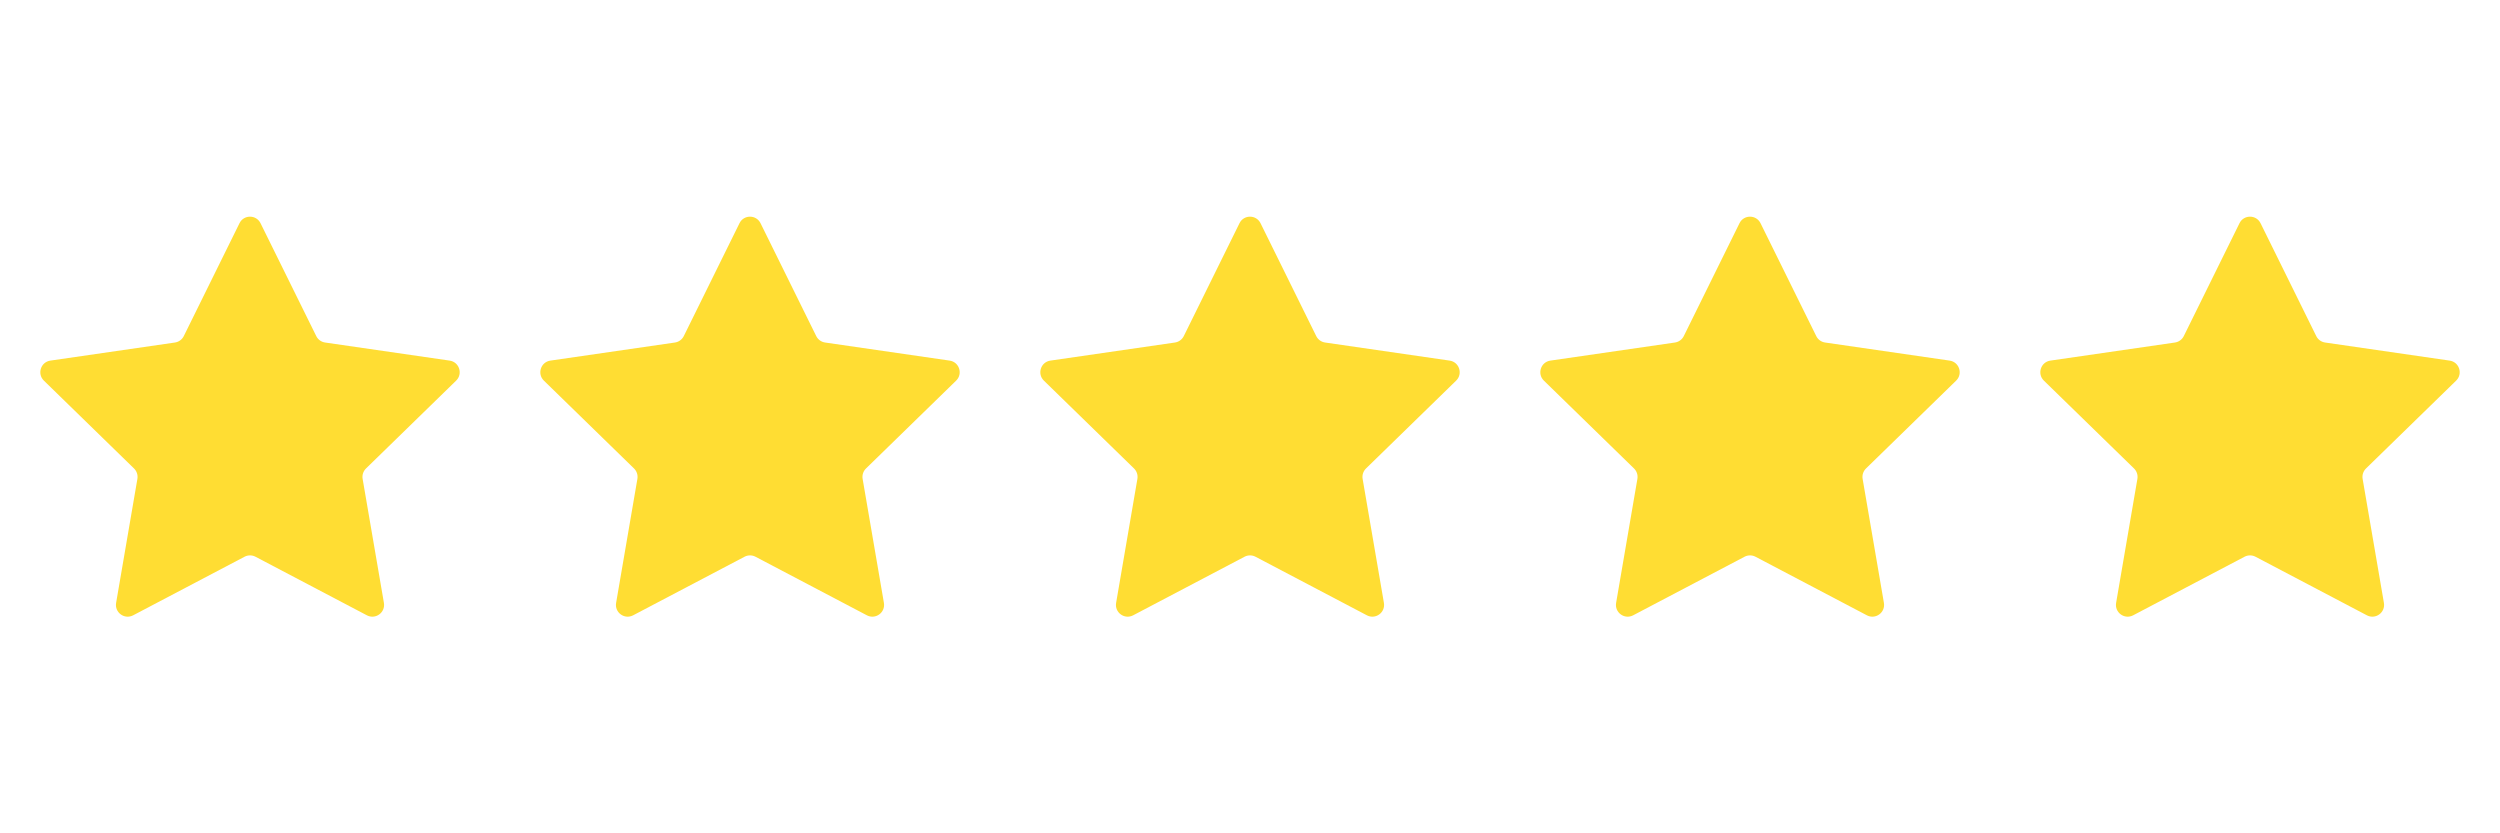
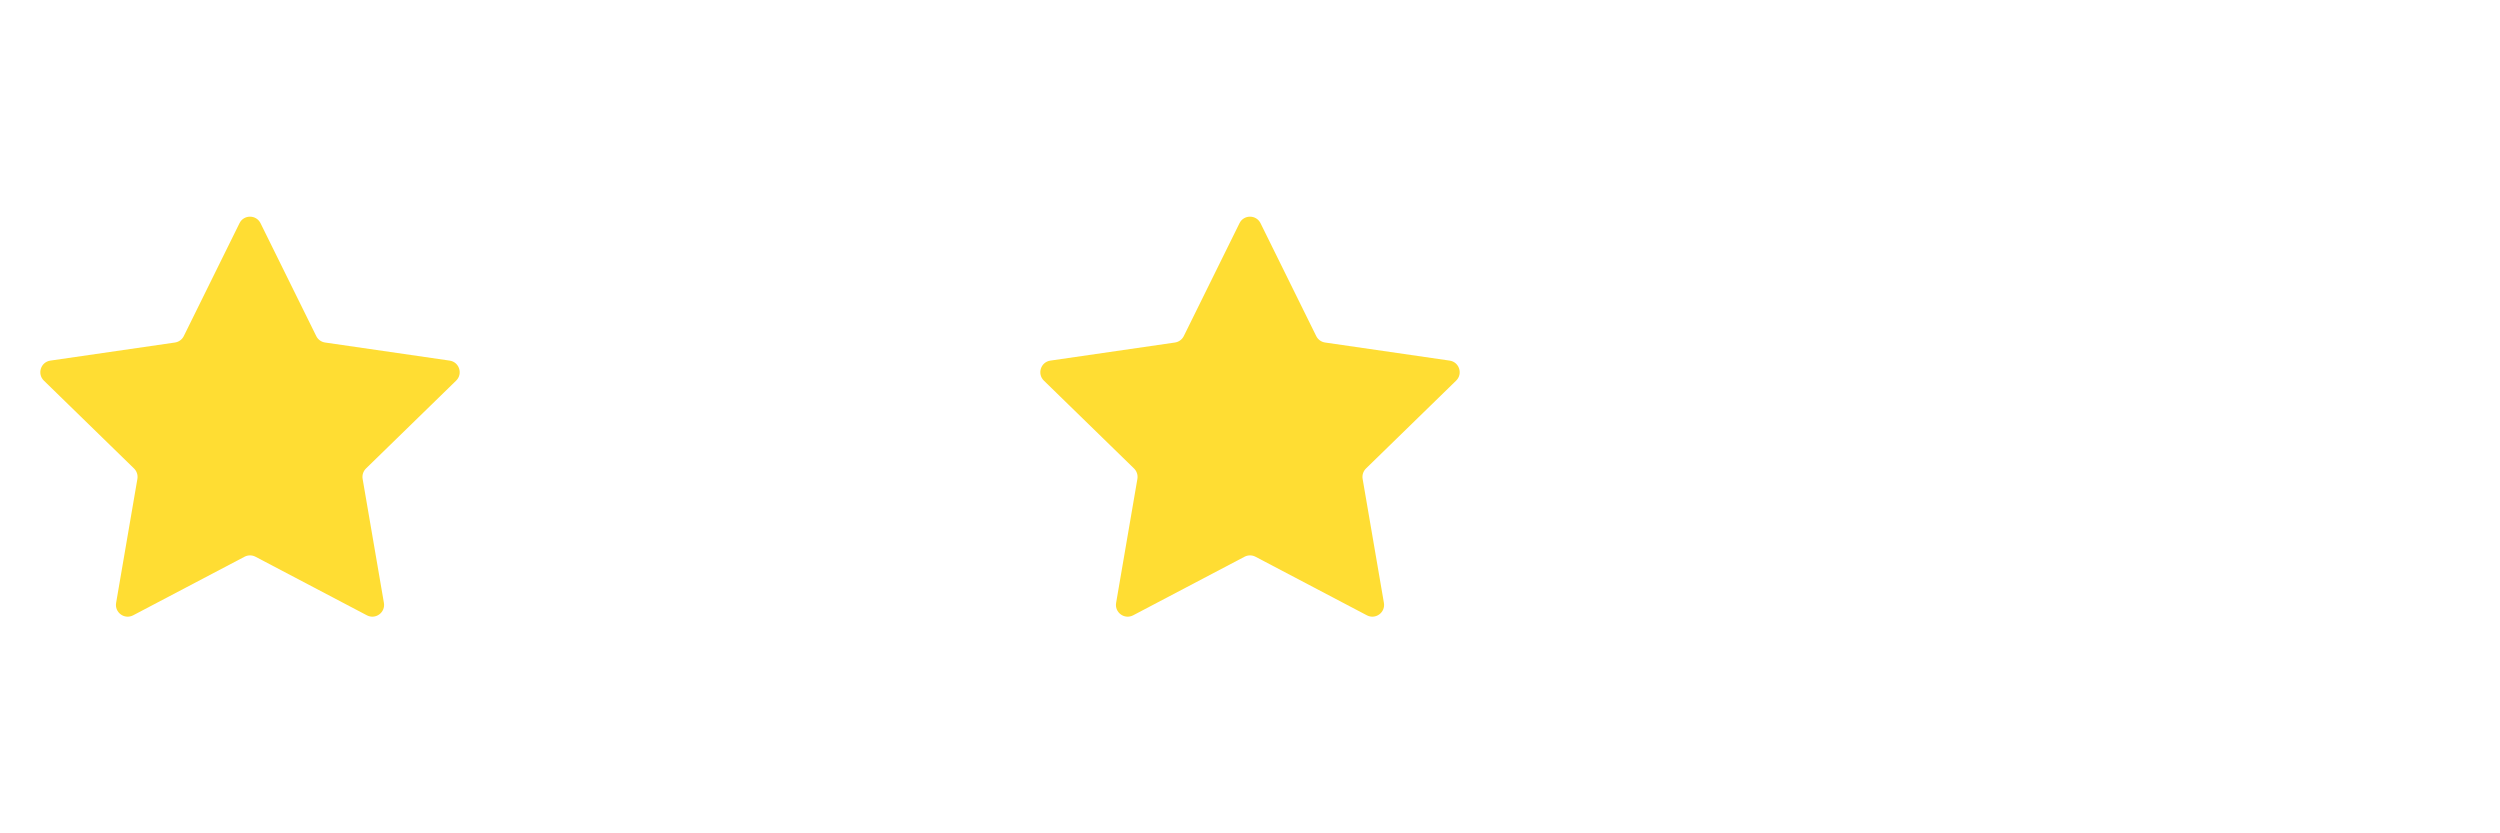
<svg xmlns="http://www.w3.org/2000/svg" width="120" height="40" viewBox="0 0 120 40" fill="none">
  <path d="M11.496 10.714C11.702 10.296 12.299 10.296 12.505 10.714L15.18 16.132C15.262 16.299 15.42 16.414 15.604 16.441L21.583 17.309C22.045 17.376 22.229 17.944 21.895 18.27L17.568 22.487C17.436 22.617 17.375 22.803 17.406 22.986L18.428 28.941C18.507 29.401 18.024 29.752 17.611 29.535L12.263 26.723C12.099 26.637 11.903 26.637 11.739 26.723L6.391 29.535C5.977 29.752 5.495 29.401 5.573 28.941L6.595 22.986C6.626 22.803 6.566 22.617 6.433 22.487L2.106 18.27C1.772 17.944 1.956 17.376 2.418 17.309L8.398 16.441C8.581 16.414 8.74 16.299 8.822 16.132L11.496 10.714Z" fill="#FFDD33" />
-   <path d="M35.496 10.714C35.702 10.296 36.299 10.296 36.505 10.714L39.179 16.132C39.262 16.299 39.42 16.414 39.604 16.441L45.583 17.309C46.045 17.376 46.229 17.944 45.895 18.27L41.568 22.487C41.435 22.617 41.375 22.803 41.406 22.986L42.428 28.941C42.507 29.401 42.024 29.752 41.611 29.535L36.263 26.723C36.099 26.637 35.903 26.637 35.739 26.723L30.39 29.535C29.977 29.752 29.494 29.401 29.573 28.941L30.595 22.986C30.626 22.803 30.566 22.617 30.433 22.487L26.106 18.27C25.772 17.944 25.956 17.376 26.418 17.309L32.398 16.441C32.581 16.414 32.739 16.299 32.822 16.132L35.496 10.714Z" fill="#FFDD33" />
  <path d="M59.496 10.714C59.702 10.296 60.299 10.296 60.505 10.714L63.179 16.132C63.262 16.299 63.42 16.414 63.604 16.441L69.583 17.309C70.045 17.376 70.229 17.944 69.895 18.27L65.568 22.487C65.436 22.617 65.375 22.803 65.406 22.986L66.428 28.941C66.507 29.401 66.024 29.752 65.611 29.535L60.263 26.723C60.099 26.637 59.903 26.637 59.739 26.723L54.391 29.535C53.977 29.752 53.495 29.401 53.573 28.941L54.595 22.986C54.626 22.803 54.566 22.617 54.433 22.487L50.106 18.27C49.772 17.944 49.956 17.376 50.418 17.309L56.398 16.441C56.581 16.414 56.739 16.299 56.822 16.132L59.496 10.714Z" fill="#FFDD33" />
-   <path d="M83.496 10.714C83.702 10.296 84.299 10.296 84.505 10.714L87.18 16.132C87.262 16.299 87.42 16.414 87.604 16.441L93.583 17.309C94.045 17.376 94.229 17.944 93.895 18.27L89.568 22.487C89.436 22.617 89.375 22.803 89.406 22.986L90.428 28.941C90.507 29.401 90.024 29.752 89.611 29.535L84.263 26.723C84.099 26.637 83.903 26.637 83.739 26.723L78.391 29.535C77.977 29.752 77.495 29.401 77.573 28.941L78.595 22.986C78.626 22.803 78.566 22.617 78.433 22.487L74.106 18.27C73.772 17.944 73.956 17.376 74.418 17.309L80.398 16.441C80.581 16.414 80.74 16.299 80.822 16.132L83.496 10.714Z" fill="#FFDD33" />
-   <path d="M107.496 10.714C107.702 10.296 108.299 10.296 108.506 10.714L111.18 16.132C111.262 16.299 111.42 16.414 111.604 16.441L117.583 17.309C118.045 17.376 118.229 17.944 117.895 18.27L113.568 22.487C113.436 22.617 113.375 22.803 113.406 22.986L114.428 28.941C114.507 29.401 114.024 29.752 113.611 29.535L108.263 26.723C108.099 26.637 107.903 26.637 107.739 26.723L102.391 29.535C101.977 29.752 101.495 29.401 101.573 28.941L102.595 22.986C102.626 22.803 102.566 22.617 102.433 22.487L98.106 18.27C97.772 17.944 97.956 17.376 98.418 17.309L104.398 16.441C104.581 16.414 104.74 16.299 104.822 16.132L107.496 10.714Z" fill="#FFDD33" />
</svg>